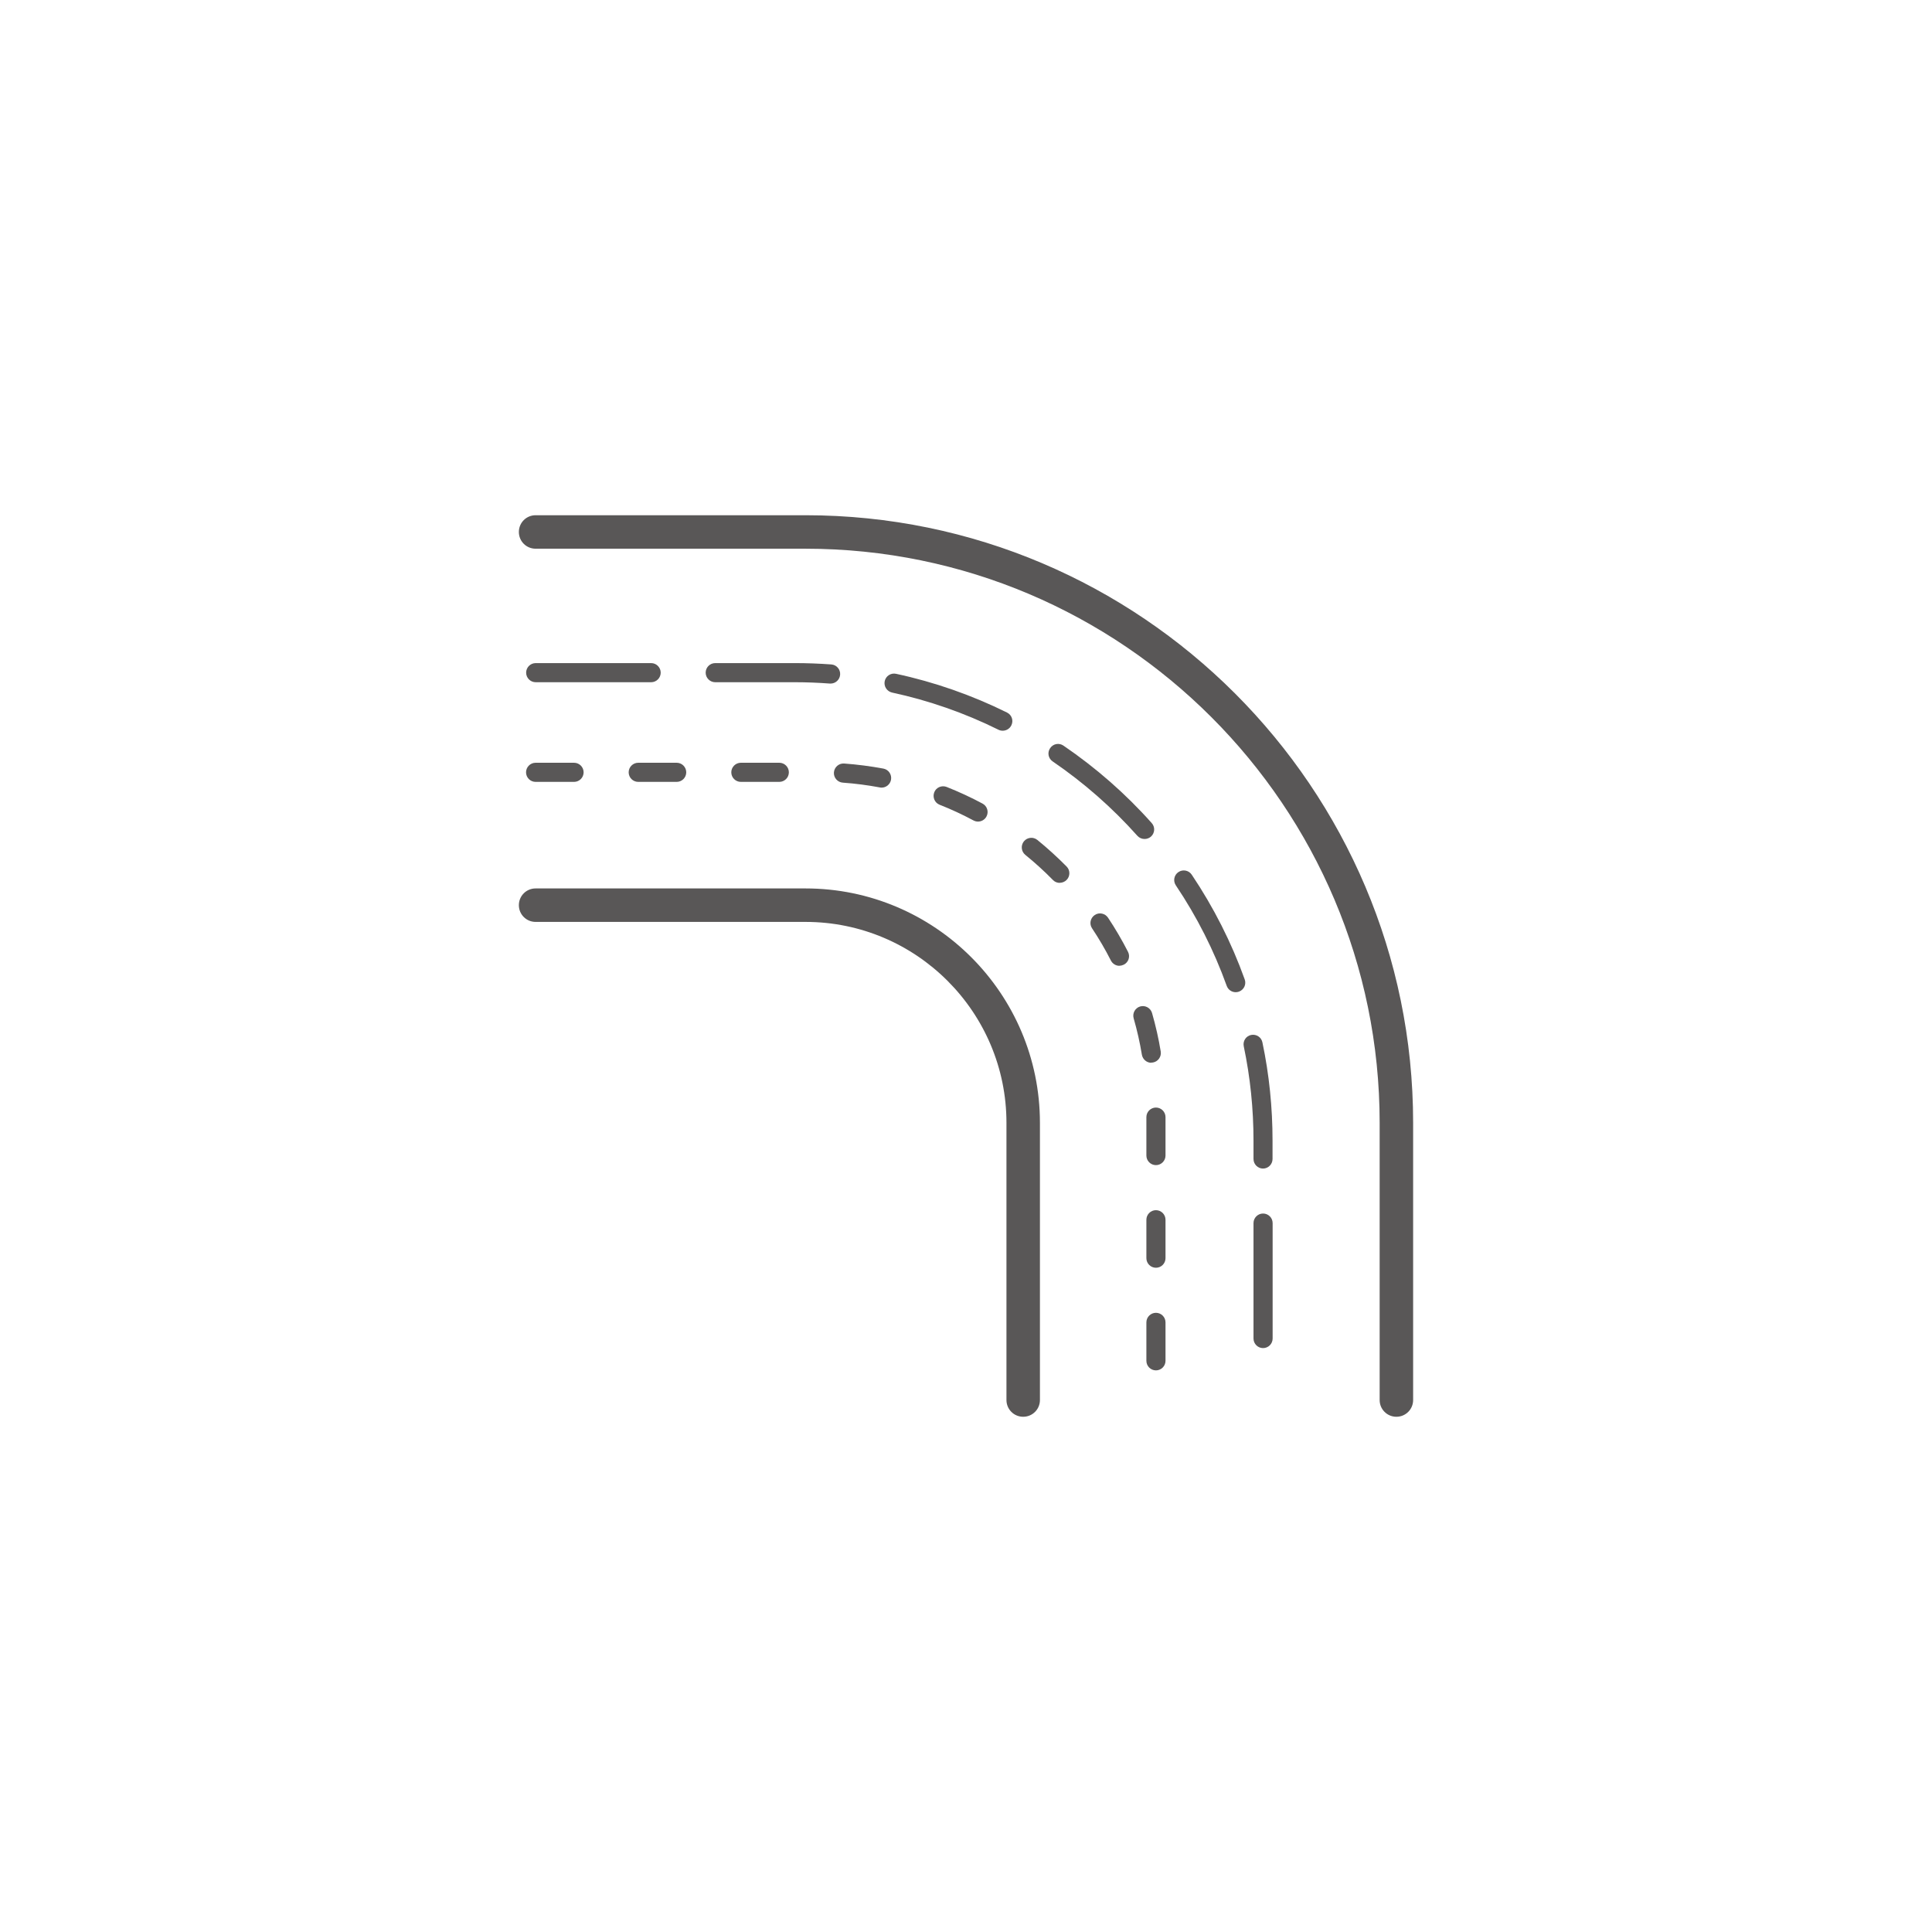
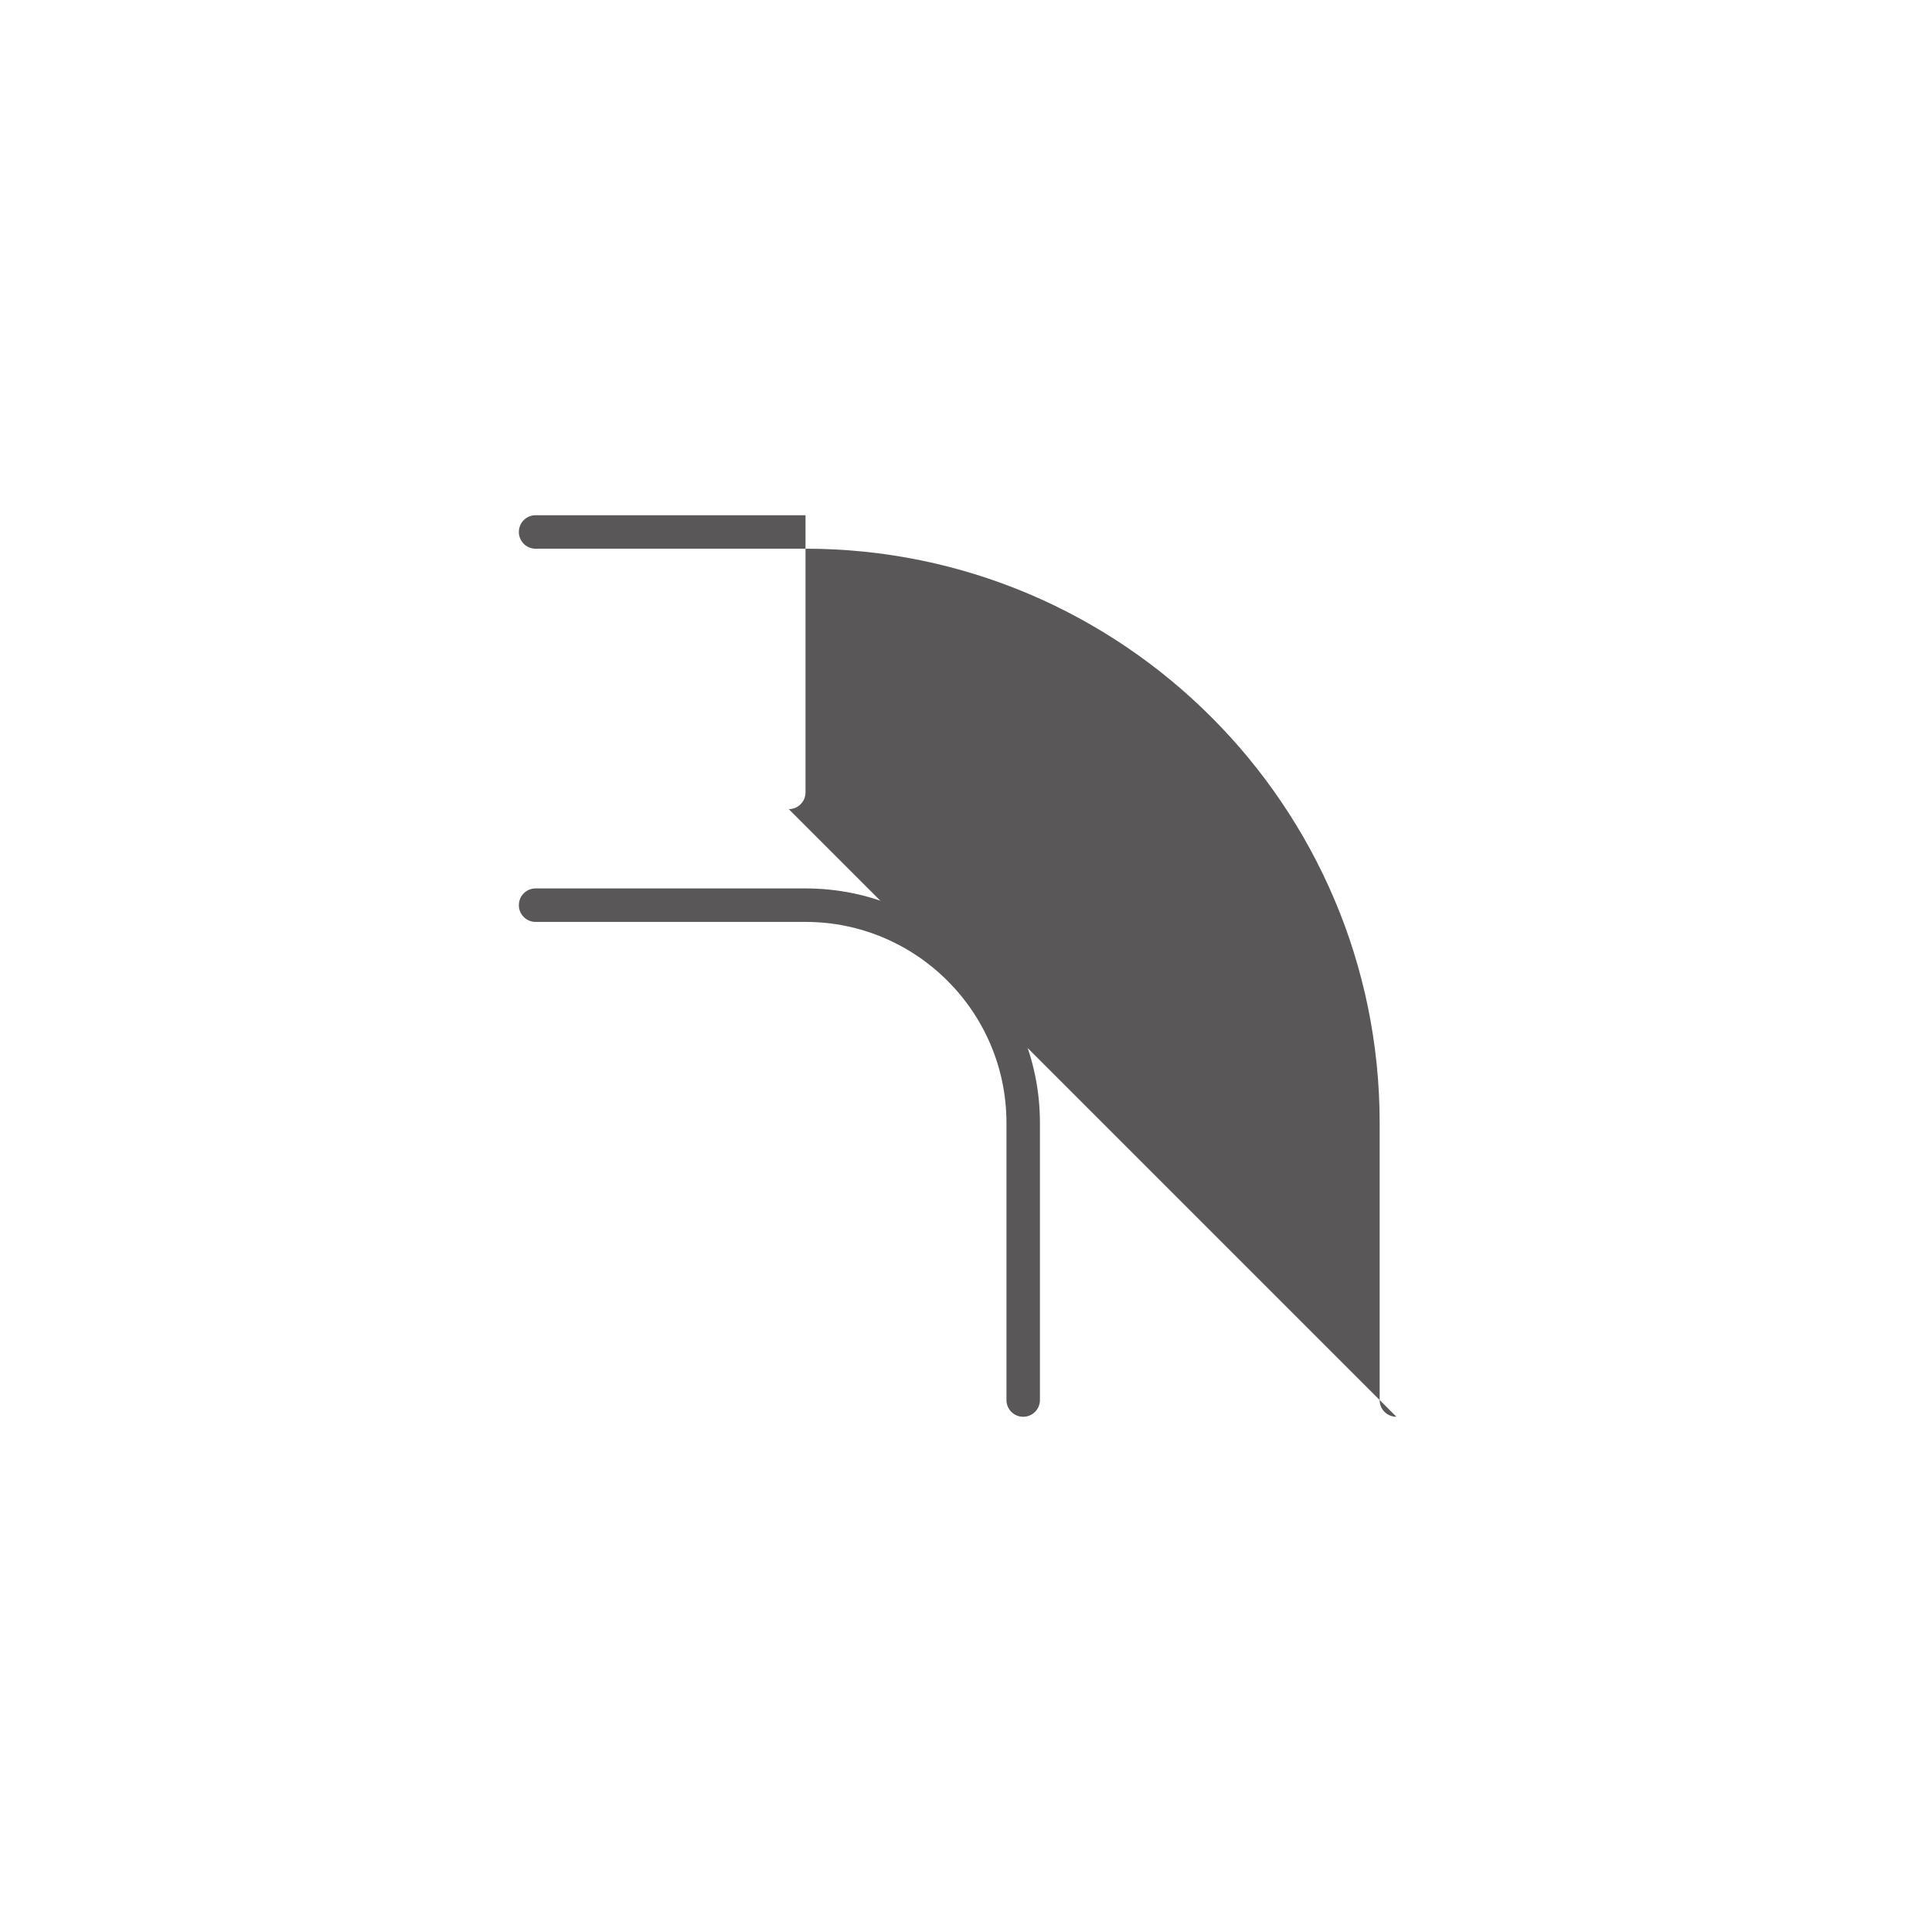
<svg xmlns="http://www.w3.org/2000/svg" viewBox="0 0 202 202" fill="#595757">
  <path d="m106.98 148.13c-.97 0-1.75-.78-1.75-1.75v-28.98c0-11.58-9.42-21.01-21.01-21.01h-28.22c-.97 0-1.75-.78-1.75-1.75s.78-1.75 1.75-1.75h28.22c13.51 0 24.51 10.99 24.51 24.51v28.98c0 .97-.78 1.75-1.75 1.75z" />
-   <path d="m146 148.13c-.97 0-1.75-.78-1.75-1.75v-28.98c0-33.1-26.93-60.03-60.03-60.03h-28.22c-.97 0-1.75-.78-1.75-1.75s.78-1.75 1.75-1.75h28.22c35.03 0 63.53 28.5 63.53 63.53v28.98c0 .97-.78 1.75-1.75 1.75z" />
-   <path d="m132.06 140.95c-.55 0-1-.45-1-1v-12.07c0-.55.45-1 1-1s1 .45 1 1v12.07c0 .55-.45 1-1 1zm0-18.77c-.55 0-1-.45-1-1v-1.91c0-3.33-.34-6.65-1.02-9.88-.11-.54.23-1.07.77-1.18s1.07.23 1.18.77c.71 3.36 1.06 6.82 1.06 10.29v1.91c0 .55-.45 1-1 1zm-2.86-18.44c-.41 0-.79-.25-.94-.66-1.33-3.7-3.12-7.24-5.32-10.51-.31-.46-.19-1.08.27-1.39s1.08-.19 1.39.27c2.29 3.41 4.16 7.1 5.54 10.95.19.52-.08 1.09-.6 1.28-.11.04-.23.06-.34.06zm-9.53-16.02c-.28 0-.55-.11-.75-.33-2.62-2.94-5.61-5.56-8.86-7.78-.46-.31-.58-.93-.26-1.39.31-.46.93-.58 1.39-.26 3.39 2.31 6.5 5.03 9.23 8.1.37.41.33 1.04-.08 1.41-.19.17-.43.25-.67.25zm-14.83-11.32c-.15 0-.3-.03-.44-.1-3.53-1.75-7.28-3.06-11.13-3.89-.54-.12-.88-.65-.77-1.19s.65-.89 1.19-.77c4.01.86 7.92 2.23 11.6 4.05.5.25.7.84.45 1.34-.17.35-.53.56-.9.56zm-17.99-4.93s-.05 0-.08 0c-1.21-.09-2.43-.14-3.64-.14h-8.35c-.55 0-1-.45-1-1s.45-1 1-1h8.35c1.26 0 2.54.05 3.79.14.55.04.96.52.92 1.07-.04.53-.48.93-1 .93zm-18.77-.14h-12.07c-.55 0-1-.45-1-1s.45-1 1-1h12.07c.55 0 1 .45 1 1s-.45 1-1 1z" />
-   <path d="m120.86 143.28c-.55 0-1-.45-1-1v-4.02c0-.55.45-1 1-1s1 .45 1 1v4.02c0 .55-.45 1-1 1zm0-10.73c-.55 0-1-.45-1-1v-4.02c0-.55.45-1 1-1s1 .45 1 1v4.02c0 .55-.45 1-1 1zm0-10.73c-.55 0-1-.45-1-1v-4.02c0-.55.45-1 1-1s1 .45 1 1v4.02c0 .55-.45 1-1 1zm-.48-10.7c-.48 0-.9-.35-.99-.84-.21-1.28-.5-2.56-.86-3.81-.15-.53.15-1.08.68-1.24.53-.15 1.08.15 1.24.68.38 1.32.69 2.68.91 4.03.09.54-.28 1.06-.82 1.15-.06 0-.11.01-.17.01zm-3.34-10.14c-.36 0-.71-.2-.89-.55-.59-1.16-1.25-2.29-1.97-3.37-.31-.46-.18-1.08.28-1.39s1.08-.18 1.39.28c.76 1.14 1.46 2.34 2.09 3.57.25.49.06 1.09-.44 1.34-.15.07-.3.11-.45.11zm-6.24-8.67c-.26 0-.52-.1-.71-.3-.91-.93-1.88-1.81-2.89-2.63-.43-.35-.49-.98-.15-1.41.35-.43.98-.5 1.41-.15 1.07.87 2.09 1.8 3.06 2.78.39.39.38 1.03-.01 1.41-.19.19-.45.29-.7.29zm-8.55-6.41c-.16 0-.32-.04-.47-.12-1.14-.61-2.34-1.17-3.54-1.64-.51-.2-.76-.78-.56-1.3s.79-.76 1.3-.56c1.28.51 2.54 1.09 3.75 1.74.49.26.67.87.41 1.35-.18.34-.53.53-.88.53zm-10.08-3.55c-.06 0-.12 0-.18-.02-1.28-.24-2.58-.41-3.87-.5-.55-.04-.97-.52-.93-1.07s.52-.97 1.07-.93c1.37.1 2.75.28 4.1.53.54.1.9.62.8 1.17-.09.48-.51.82-.98.82zm-10.69-.6h-4.02c-.55 0-1-.45-1-1s.45-1 1-1h4.02c.55 0 1 .45 1 1s-.45 1-1 1zm-10.73 0h-4.02c-.55 0-1-.45-1-1s.45-1 1-1h4.02c.55 0 1 .45 1 1s-.45 1-1 1zm-10.73 0h-4.02c-.55 0-1-.45-1-1s.45-1 1-1h4.02c.55 0 1 .45 1 1s-.45 1-1 1z" />
+   <path d="m146 148.13c-.97 0-1.75-.78-1.75-1.75v-28.98c0-33.1-26.93-60.03-60.03-60.03h-28.22c-.97 0-1.75-.78-1.75-1.75s.78-1.75 1.75-1.75h28.22v28.98c0 .97-.78 1.75-1.75 1.75z" />
</svg>